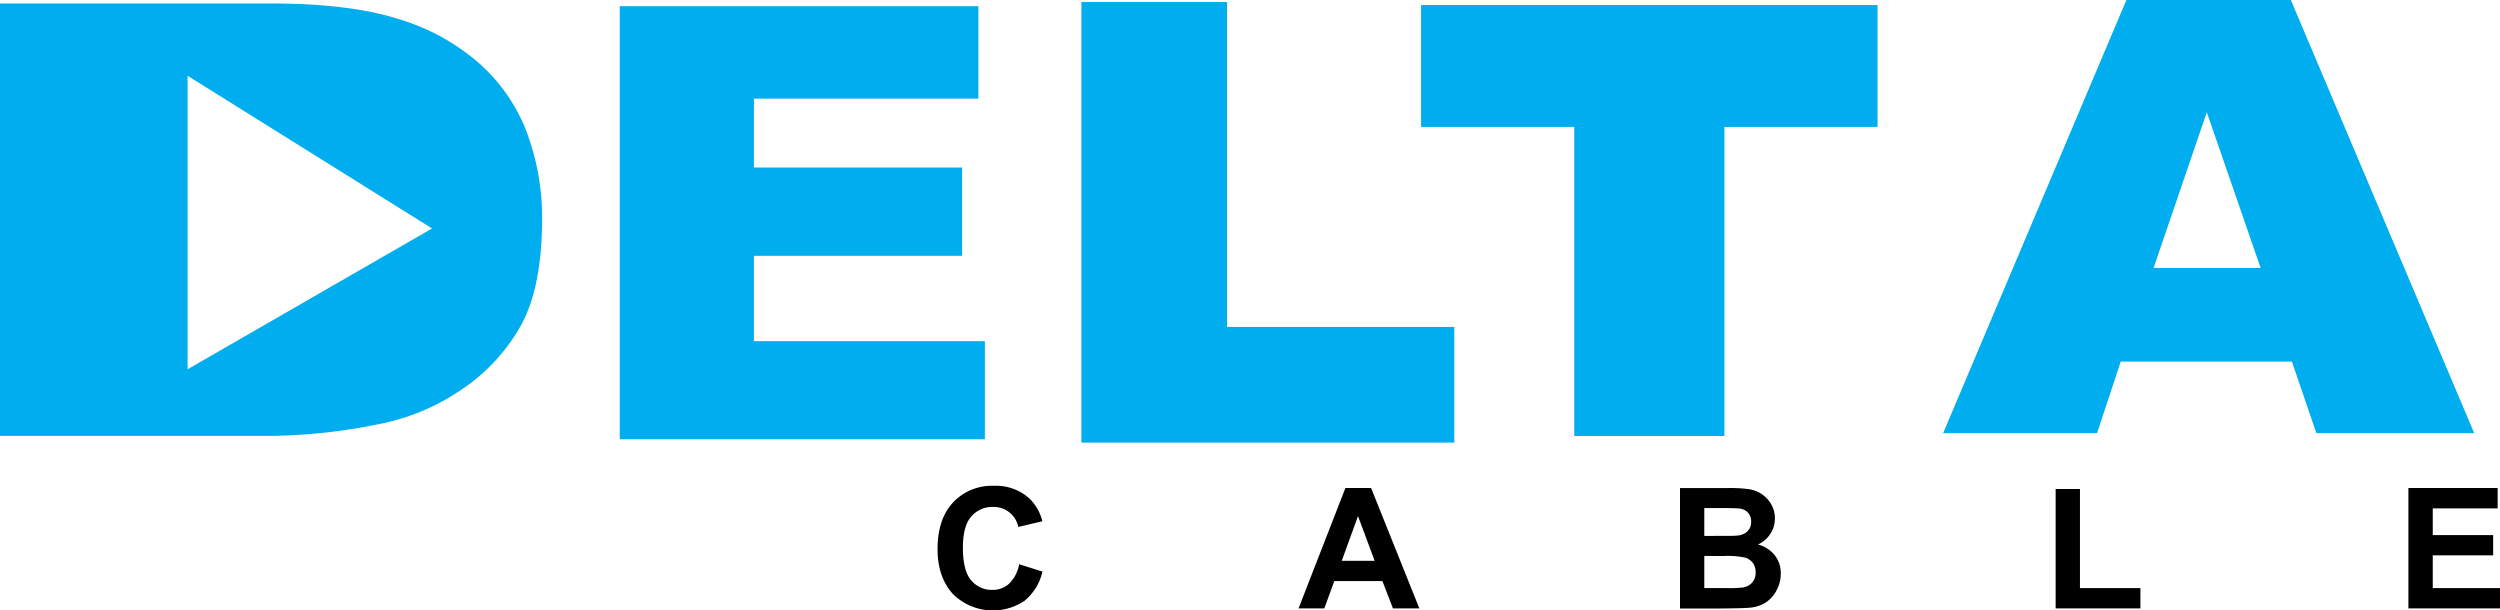
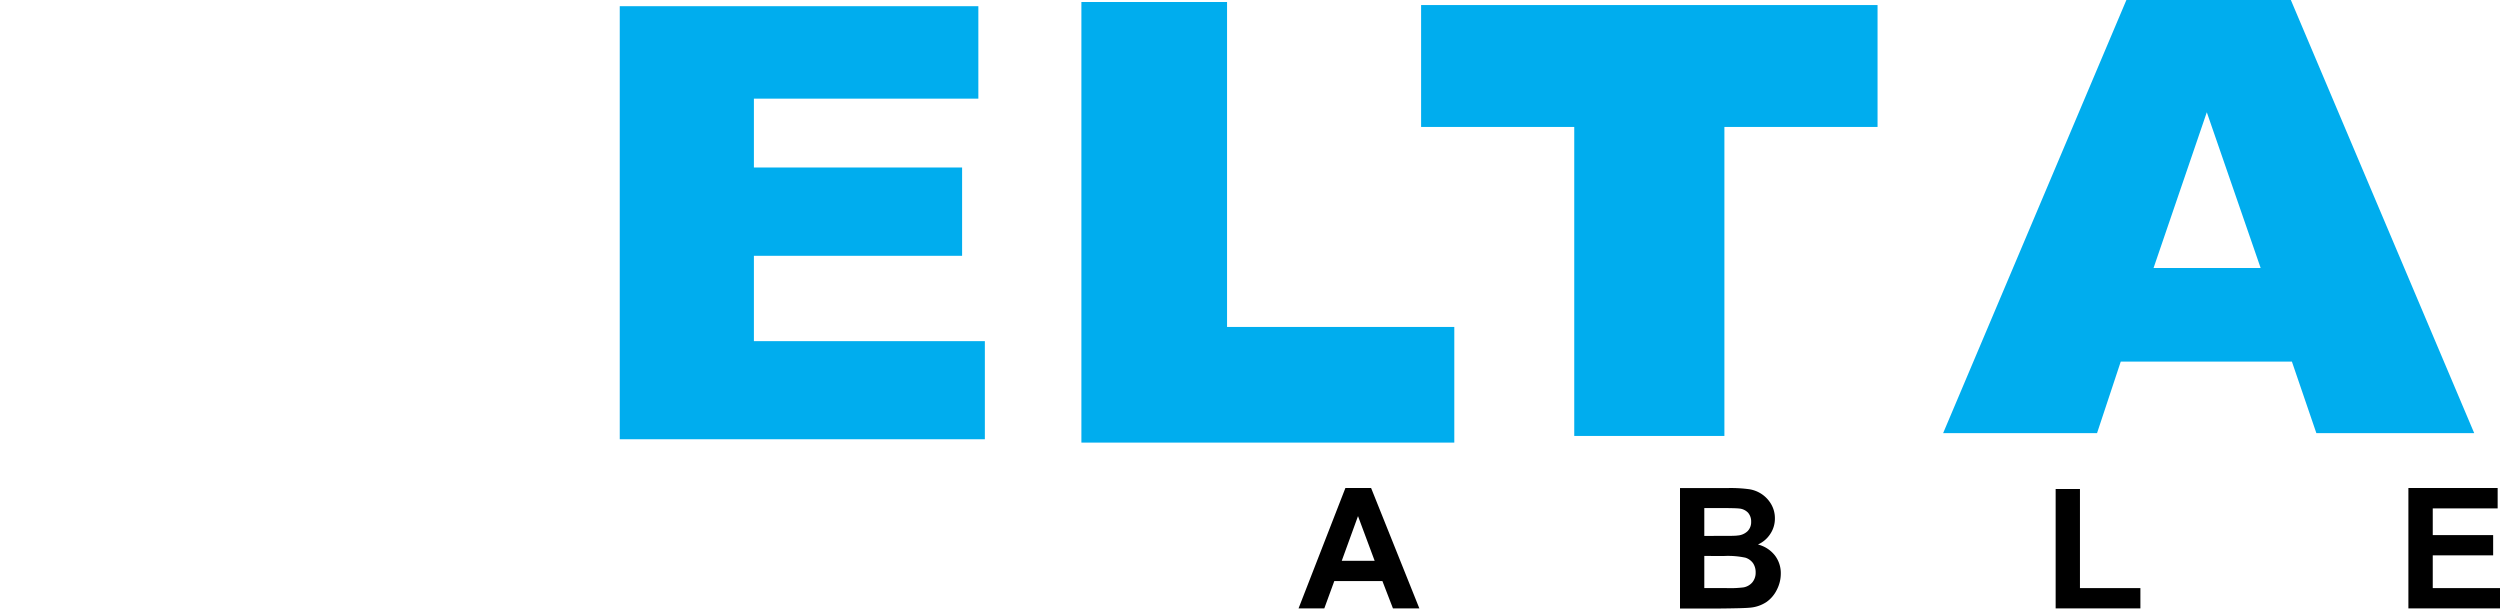
<svg xmlns="http://www.w3.org/2000/svg" viewBox="0 0 500 122.09">
  <defs>
    <style>.cls-1{fill:#00adee;}</style>
  </defs>
  <g id="Layer_2" data-name="Layer 2">
    <g id="Layer_1-2" data-name="Layer 1">
-       <path d="M203.78,112.83l4.71,1.49a10.59,10.59,0,0,1-3.61,5.86,11.36,11.36,0,0,1-14.28-1.36c-2-2.19-3.09-5.17-3.09-9q0-6,3.11-9.34a10.64,10.64,0,0,1,8.17-3.32A9.94,9.94,0,0,1,206,99.81a9.49,9.49,0,0,1,2.47,4.44l-4.81,1.14a5,5,0,0,0-5.08-4,5.49,5.49,0,0,0-4.34,1.93c-1.11,1.27-1.66,3.35-1.66,6.22q0,4.56,1.63,6.5a5.37,5.37,0,0,0,4.28,1.94,4.85,4.85,0,0,0,3.33-1.24,7.14,7.14,0,0,0,2-3.87" />
      <path d="M283.87,121.68h-5.28l-2.11-5.47h-9.62l-2,5.47h-5.15l9.37-24.08h5.14Zm-8.94-9.52-3.33-8.94-3.25,8.94Z" />
      <path d="M336,97.61h9.62a27.55,27.55,0,0,1,4.26.24,6.21,6.21,0,0,1,2.51,1,6.14,6.14,0,0,1,1.85,2,5.56,5.56,0,0,1,.74,2.83,5.5,5.5,0,0,1-.92,3.1,5.68,5.68,0,0,1-2.47,2.12,6.26,6.26,0,0,1,3.39,2.19,5.82,5.82,0,0,1,1.18,3.62,7.08,7.08,0,0,1-.77,3.2,6.47,6.47,0,0,1-2.08,2.48,7,7,0,0,1-3.26,1.14c-.82.09-2.76.14-5.86.17H336Zm4.86,4v5.57H344c1.88,0,3.06,0,3.52-.08a3.19,3.19,0,0,0,2-.87,2.56,2.56,0,0,0,.71-1.87,2.66,2.66,0,0,0-.62-1.82,2.77,2.77,0,0,0-1.83-.84c-.48-.06-1.87-.09-4.15-.09Zm0,9.58v6.43h4.5a21.89,21.89,0,0,0,3.32-.14,3,3,0,0,0,1.78-1,3,3,0,0,0,.67-2,3.24,3.24,0,0,0-.52-1.84,3,3,0,0,0-1.52-1.1,16.67,16.67,0,0,0-4.32-.34Z" />
      <polygon points="411.13 121.68 411.13 97.8 415.99 97.8 415.99 117.62 428.08 117.62 428.08 121.68 411.13 121.68" />
      <polygon points="481.68 121.68 481.68 97.6 499.53 97.6 499.53 101.68 486.55 101.68 486.55 107.02 498.63 107.02 498.63 111.07 486.55 111.07 486.55 117.62 500 117.62 500 121.68 481.68 121.68" />
      <polygon class="cls-1" points="123.95 1.24 195.67 1.24 195.67 19.73 150.78 19.73 150.78 33.5 192.42 33.5 192.42 51.16 150.78 51.16 150.78 68.23 196.97 68.23 196.97 87.85 123.95 87.85 123.95 1.24" />
      <polygon class="cls-1" points="216.28 0.4 245.41 0.4 245.41 65.39 290.86 65.39 290.86 88.52 216.28 88.52 216.28 0.4" />
      <polygon class="cls-1" points="284.22 1.01 375.51 1.01 375.51 25.39 344.88 25.39 344.88 87.19 314.85 87.19 314.85 25.39 284.22 25.39 284.22 1.01" />
      <path class="cls-1" d="M458.38,72.32H424.15l-4.74,14.3H388.63L425.28,0h32.89l36.67,86.62H463.27ZM452.13,53.6,441.36,22.45,430.71,53.6Z" />
-       <path class="cls-1" d="M105.52,26.88A35.19,35.19,0,0,0,96.21,13,43,43,0,0,0,79.93,3.88C73.36,1.75,64.76.69,54.08.69H0V87.18H54.08A113.73,113.73,0,0,0,75.8,84.82,44.07,44.07,0,0,0,92.18,78a37.54,37.54,0,0,0,11.95-12.81q4.28-7.64,4.29-21.5a48.37,48.37,0,0,0-2.9-16.76m-68,46.93V15.15L86.41,45.69Z" />
    </g>
  </g>
</svg>